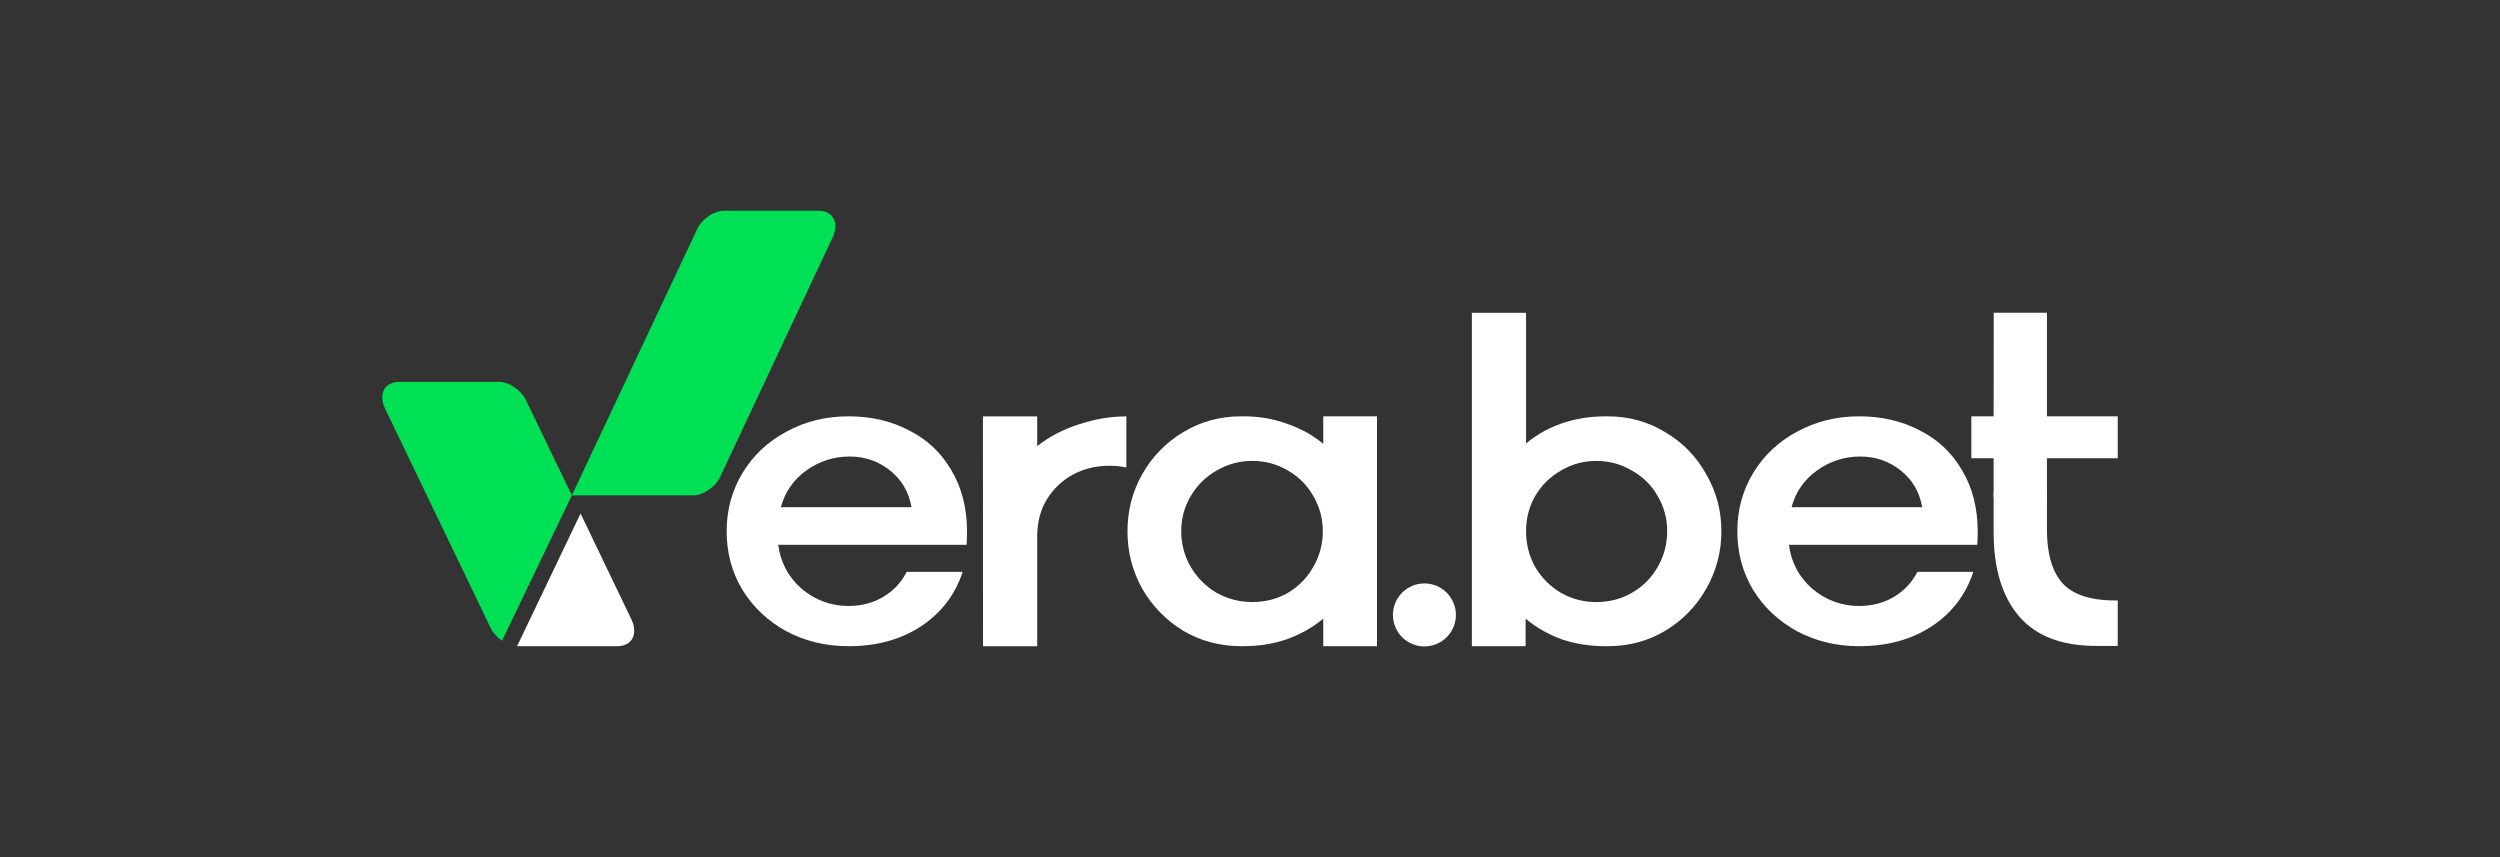
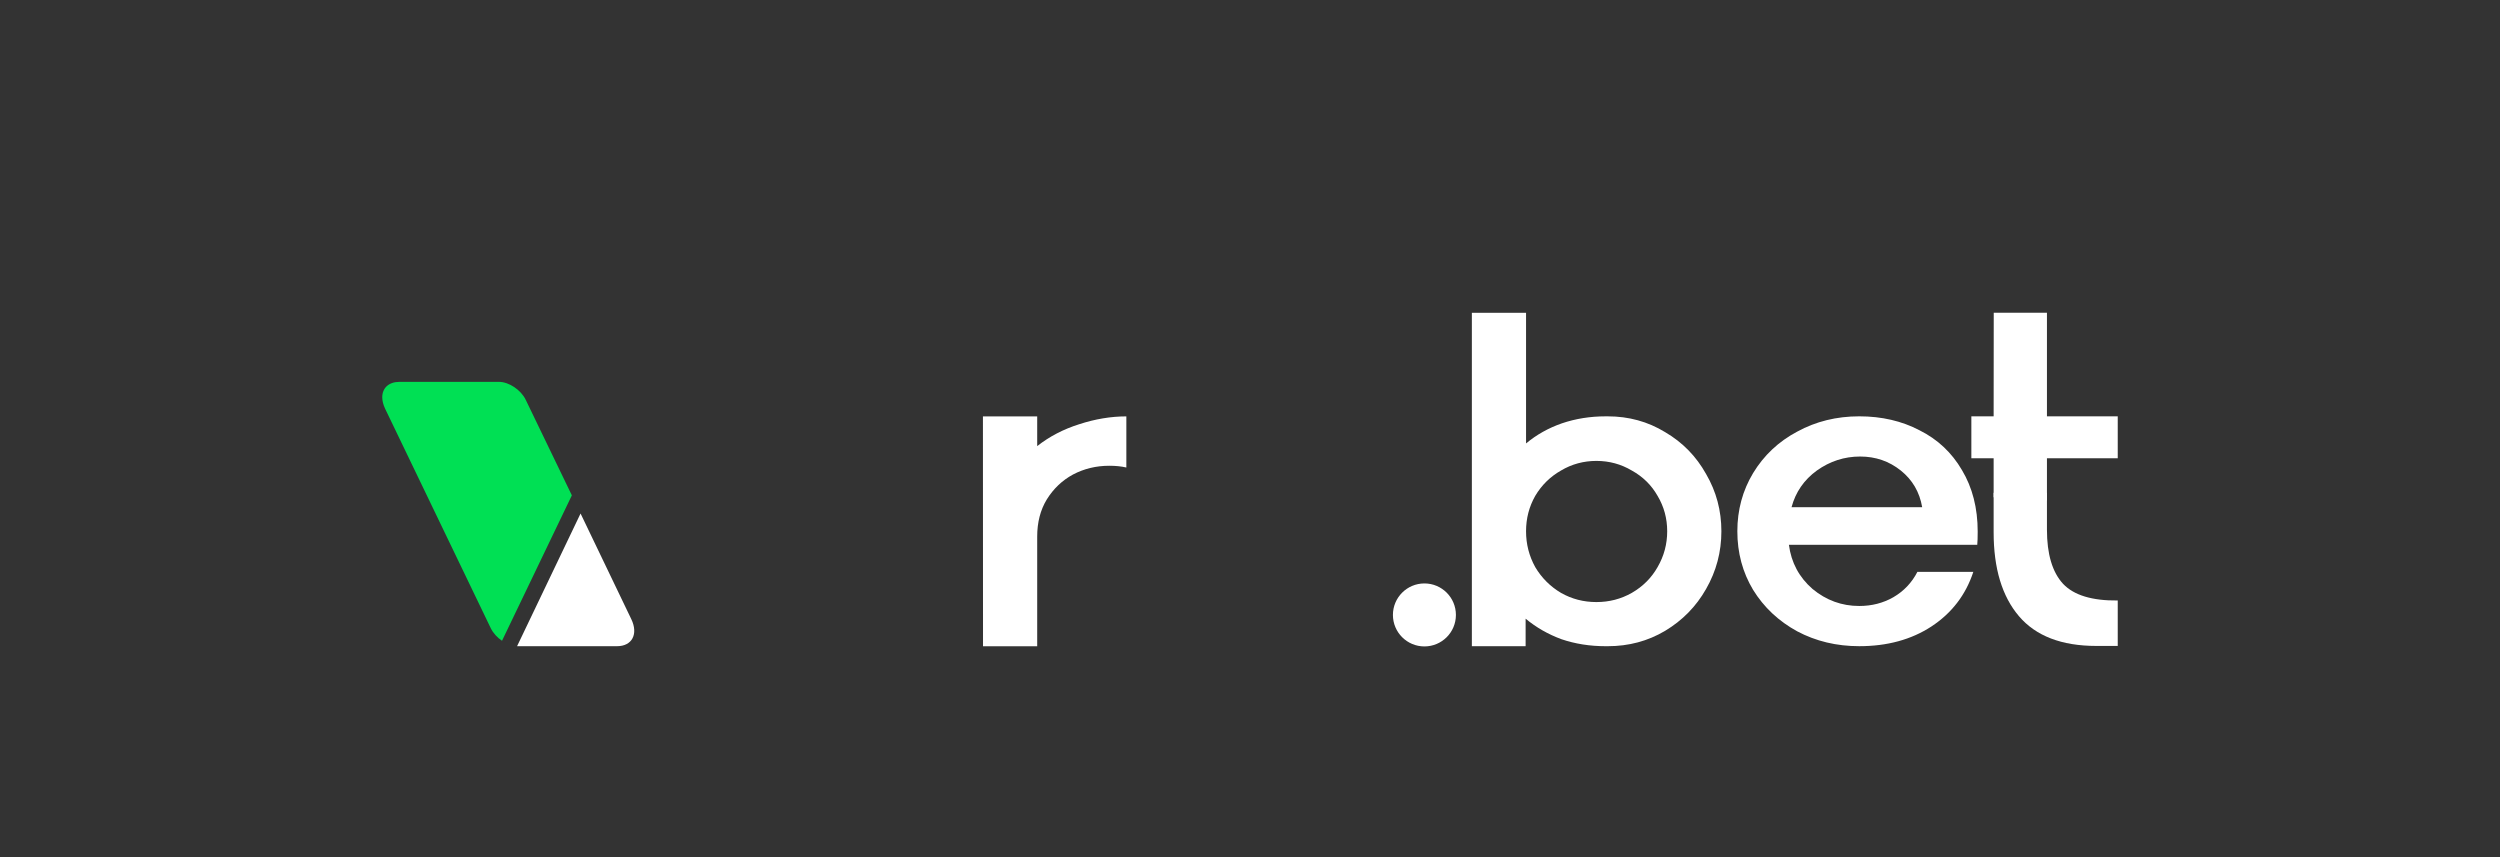
<svg xmlns="http://www.w3.org/2000/svg" width="700" height="240" viewBox="0 0 700 240" fill="none">
  <rect x="0" y="0" width="700" height="240" fill="#333333" stroke="none" />
-   <path d="M347.507 180.931C341.633 180.931 336.25 179.504 331.356 176.647C326.543 173.712 322.709 169.797 319.853 164.903C317.082 159.925 315.694 154.544 315.694 148.752C315.694 142.96 317.082 137.616 319.853 132.722C322.709 127.746 326.543 123.831 331.356 120.975C336.25 118.04 341.633 116.571 347.507 116.571H348.117C352.524 116.571 356.603 117.264 360.353 118.652C364.187 119.956 367.572 121.832 370.51 124.28V116.569H385.559V180.932H370.51V173.222C367.572 175.67 364.187 177.585 360.353 178.973C356.602 180.279 352.524 180.931 348.117 180.931M350.688 168.574C354.276 168.574 357.58 167.717 360.599 166.003C363.618 164.209 365.983 161.803 367.695 158.784C369.489 155.684 370.387 152.34 370.387 148.752C370.387 145.162 369.489 141.858 367.695 138.841C365.983 135.822 363.618 133.457 360.599 131.743C357.58 129.949 354.276 129.051 350.688 129.051C347.098 129.051 343.754 129.949 340.654 131.743C337.637 133.457 335.231 135.822 333.435 138.841C331.641 141.858 330.743 145.162 330.743 148.752C330.743 152.34 331.641 155.684 333.435 158.784C335.231 161.803 337.637 164.209 340.654 166.003C343.754 167.717 347.098 168.574 350.688 168.574Z" fill="white" />
  <path d="M275.244 180.948L275.221 116.585H290.416V124.908C293.843 122.216 297.758 120.177 302.162 118.789C306.65 117.322 311.054 116.587 315.378 116.587V130.902C313.99 130.577 312.4 130.413 310.604 130.413C306.933 130.413 303.55 131.229 300.449 132.861C297.431 134.492 294.984 136.817 293.108 139.834C291.314 142.772 290.416 146.239 290.416 150.235V180.948" fill="white" />
-   <path d="M237.605 180.931C231.242 180.931 225.45 179.543 220.231 176.77C215.009 173.916 210.89 170.041 207.871 165.147C204.936 160.252 203.467 154.788 203.467 148.752C203.467 142.797 204.936 137.372 207.871 132.478C210.89 127.502 215.01 123.627 220.231 120.854C225.45 117.998 231.242 116.571 237.605 116.571C243.884 116.571 249.514 117.877 254.489 120.487C259.546 123.015 263.504 126.727 266.358 131.622C269.294 136.516 270.763 142.266 270.763 148.873C270.763 150.504 270.723 151.729 270.64 152.544H217.905C218.558 157.519 220.76 161.64 224.512 164.903C228.346 168.082 232.71 169.674 237.605 169.674C241.111 169.674 244.293 168.857 247.149 167.226C250.085 165.514 252.328 163.149 253.879 160.13H269.54C267.419 166.574 263.504 171.672 257.793 175.425C252.166 179.095 245.436 180.931 237.605 180.931ZM255.223 142.022C254.489 137.78 252.491 134.353 249.228 131.743C245.966 129.134 242.172 127.828 237.849 127.828C233.444 127.828 229.406 129.134 225.735 131.743C222.147 134.353 219.781 137.78 218.639 142.022H255.223Z" fill="white" />
  <path d="M520.594 180.931C514.232 180.931 508.441 179.543 503.219 176.77C497.998 173.916 493.88 170.041 490.862 165.147C487.925 160.252 486.456 154.788 486.456 148.752C486.456 142.797 487.925 137.372 490.862 132.478C493.879 127.502 497.998 123.627 503.219 120.854C508.441 117.998 514.232 116.571 520.594 116.571C526.875 116.571 532.505 117.877 537.48 120.487C542.537 123.015 546.493 126.727 549.348 131.622C552.285 136.516 553.754 142.266 553.754 148.873C553.754 150.504 553.712 151.729 553.631 152.544H500.894C501.548 157.519 503.751 161.64 507.501 164.903C511.336 168.082 515.699 169.674 520.594 169.674C524.102 169.674 527.283 168.857 530.138 167.226C533.074 165.514 535.317 163.149 536.867 160.13H552.529C550.41 166.574 546.493 171.672 540.782 175.425C535.155 179.095 528.425 180.931 520.594 180.931ZM538.214 142.022C537.48 137.78 535.482 134.353 532.217 131.743C528.955 129.134 525.163 127.828 520.839 127.828C516.435 127.828 512.397 129.134 508.726 131.743C505.136 134.353 502.771 137.78 501.63 142.022H538.214Z" fill="white" />
  <path d="M449.564 180.936C445.159 180.936 441.039 180.284 437.205 178.978C433.452 177.59 430.108 175.675 427.173 173.227V180.937H412.122V87.578H427.294V124.162C430.231 121.715 433.575 119.839 437.328 118.534C441.161 117.228 445.24 116.576 449.564 116.576H450.174C456.048 116.576 461.391 118.045 466.204 120.98C471.098 123.836 474.932 127.751 477.705 132.727C480.559 137.621 481.988 142.965 481.988 148.757C481.988 154.549 480.559 159.931 477.705 164.908C474.932 169.802 471.098 173.717 466.204 176.652C461.391 179.509 456.048 180.936 450.174 180.936M446.993 168.579C450.583 168.579 453.887 167.722 456.904 166.008C460.004 164.214 462.41 161.808 464.123 158.789C465.919 155.689 466.815 152.345 466.815 148.757C466.815 145.167 465.919 141.863 464.123 138.846C462.41 135.827 460.004 133.462 456.904 131.748C453.887 129.954 450.583 129.056 446.993 129.056C443.405 129.056 440.101 129.953 437.084 131.748C434.065 133.462 431.659 135.827 429.865 138.846C428.15 141.863 427.294 145.167 427.294 148.757C427.294 152.345 428.15 155.689 429.865 158.789C431.658 161.808 434.065 164.214 437.084 166.008C440.101 167.722 443.405 168.579 446.993 168.579Z" fill="white" />
  <path d="M140.562 179.42L160.117 138.698L147.209 111.963C145.872 109.18 142.511 106.922 139.702 106.922H111.85C108.825 106.922 107.049 108.668 107.031 111.198V111.216C107.027 112.205 107.291 113.313 107.853 114.484L137.414 175.894C138.074 177.268 139.227 178.512 140.562 179.42Z" fill="#00E054" />
-   <path d="M229.089 59H202.762C199.955 59 196.595 61.256 195.258 64.041L160.117 138.698H194.071C196.88 138.698 200.24 136.441 201.579 133.657L233.087 66.56C235.092 62.384 233.303 59 229.089 59Z" fill="#00E054" />
  <path d="M407.656 172.181C407.656 177.052 403.708 181 398.837 181C393.965 181 390.017 177.052 390.017 172.181C390.017 167.309 393.965 163.361 398.837 163.361C403.708 163.361 407.656 167.309 407.656 172.181Z" fill="white" />
  <path d="M558.218 149.049C558.218 159.164 560.584 166.996 565.316 172.542C570.047 178.09 577.266 180.861 586.973 180.861H592.967V168.137C585.79 168.219 580.692 166.669 577.673 163.487C574.656 160.225 573.145 155.168 573.145 148.315V137.986H558.217L558.218 149.049Z" fill="white" />
  <path d="M592.967 128.317V116.571H573.145V87.573L558.248 87.557L558.218 116.571H551.979V128.317H558.218V139.232L573.145 140.135V128.317H592.967Z" fill="white" />
  <path d="M176.767 173.374L162.557 143.781L144.783 180.932C144.828 180.933 144.874 180.935 144.919 180.935H172.771C176.983 180.935 178.773 177.55 176.767 173.374Z" fill="white" />
</svg>